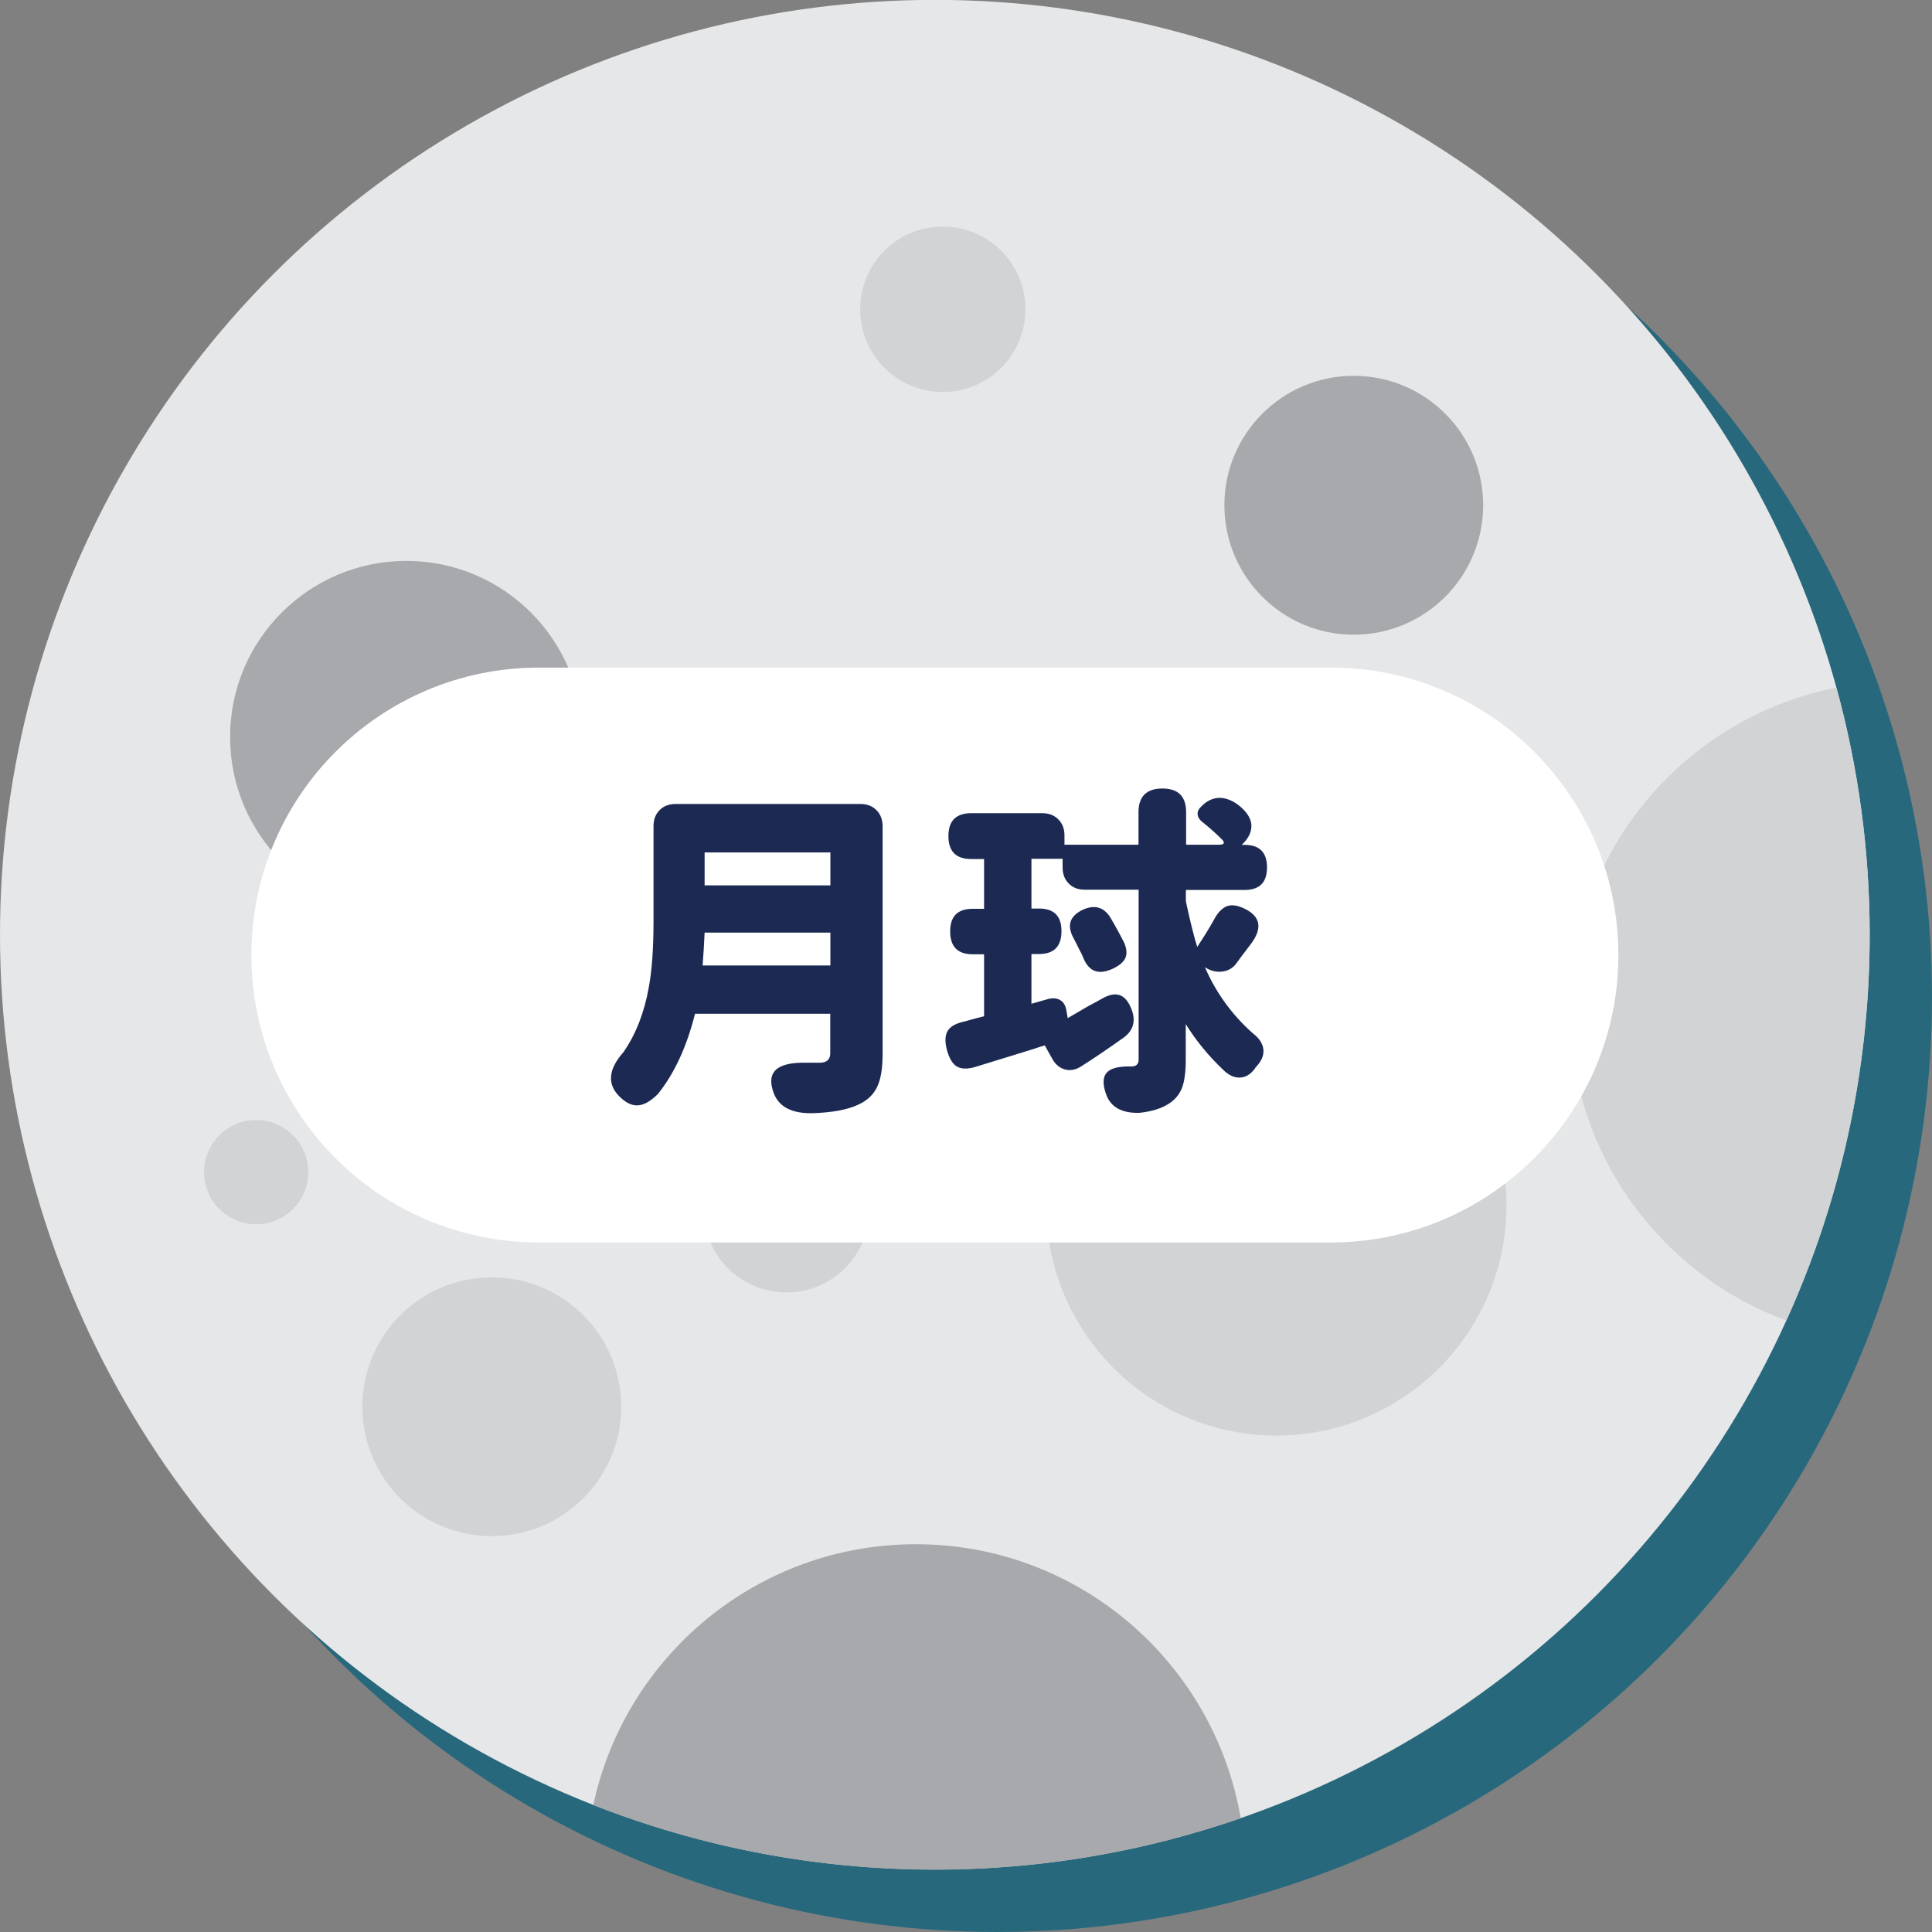
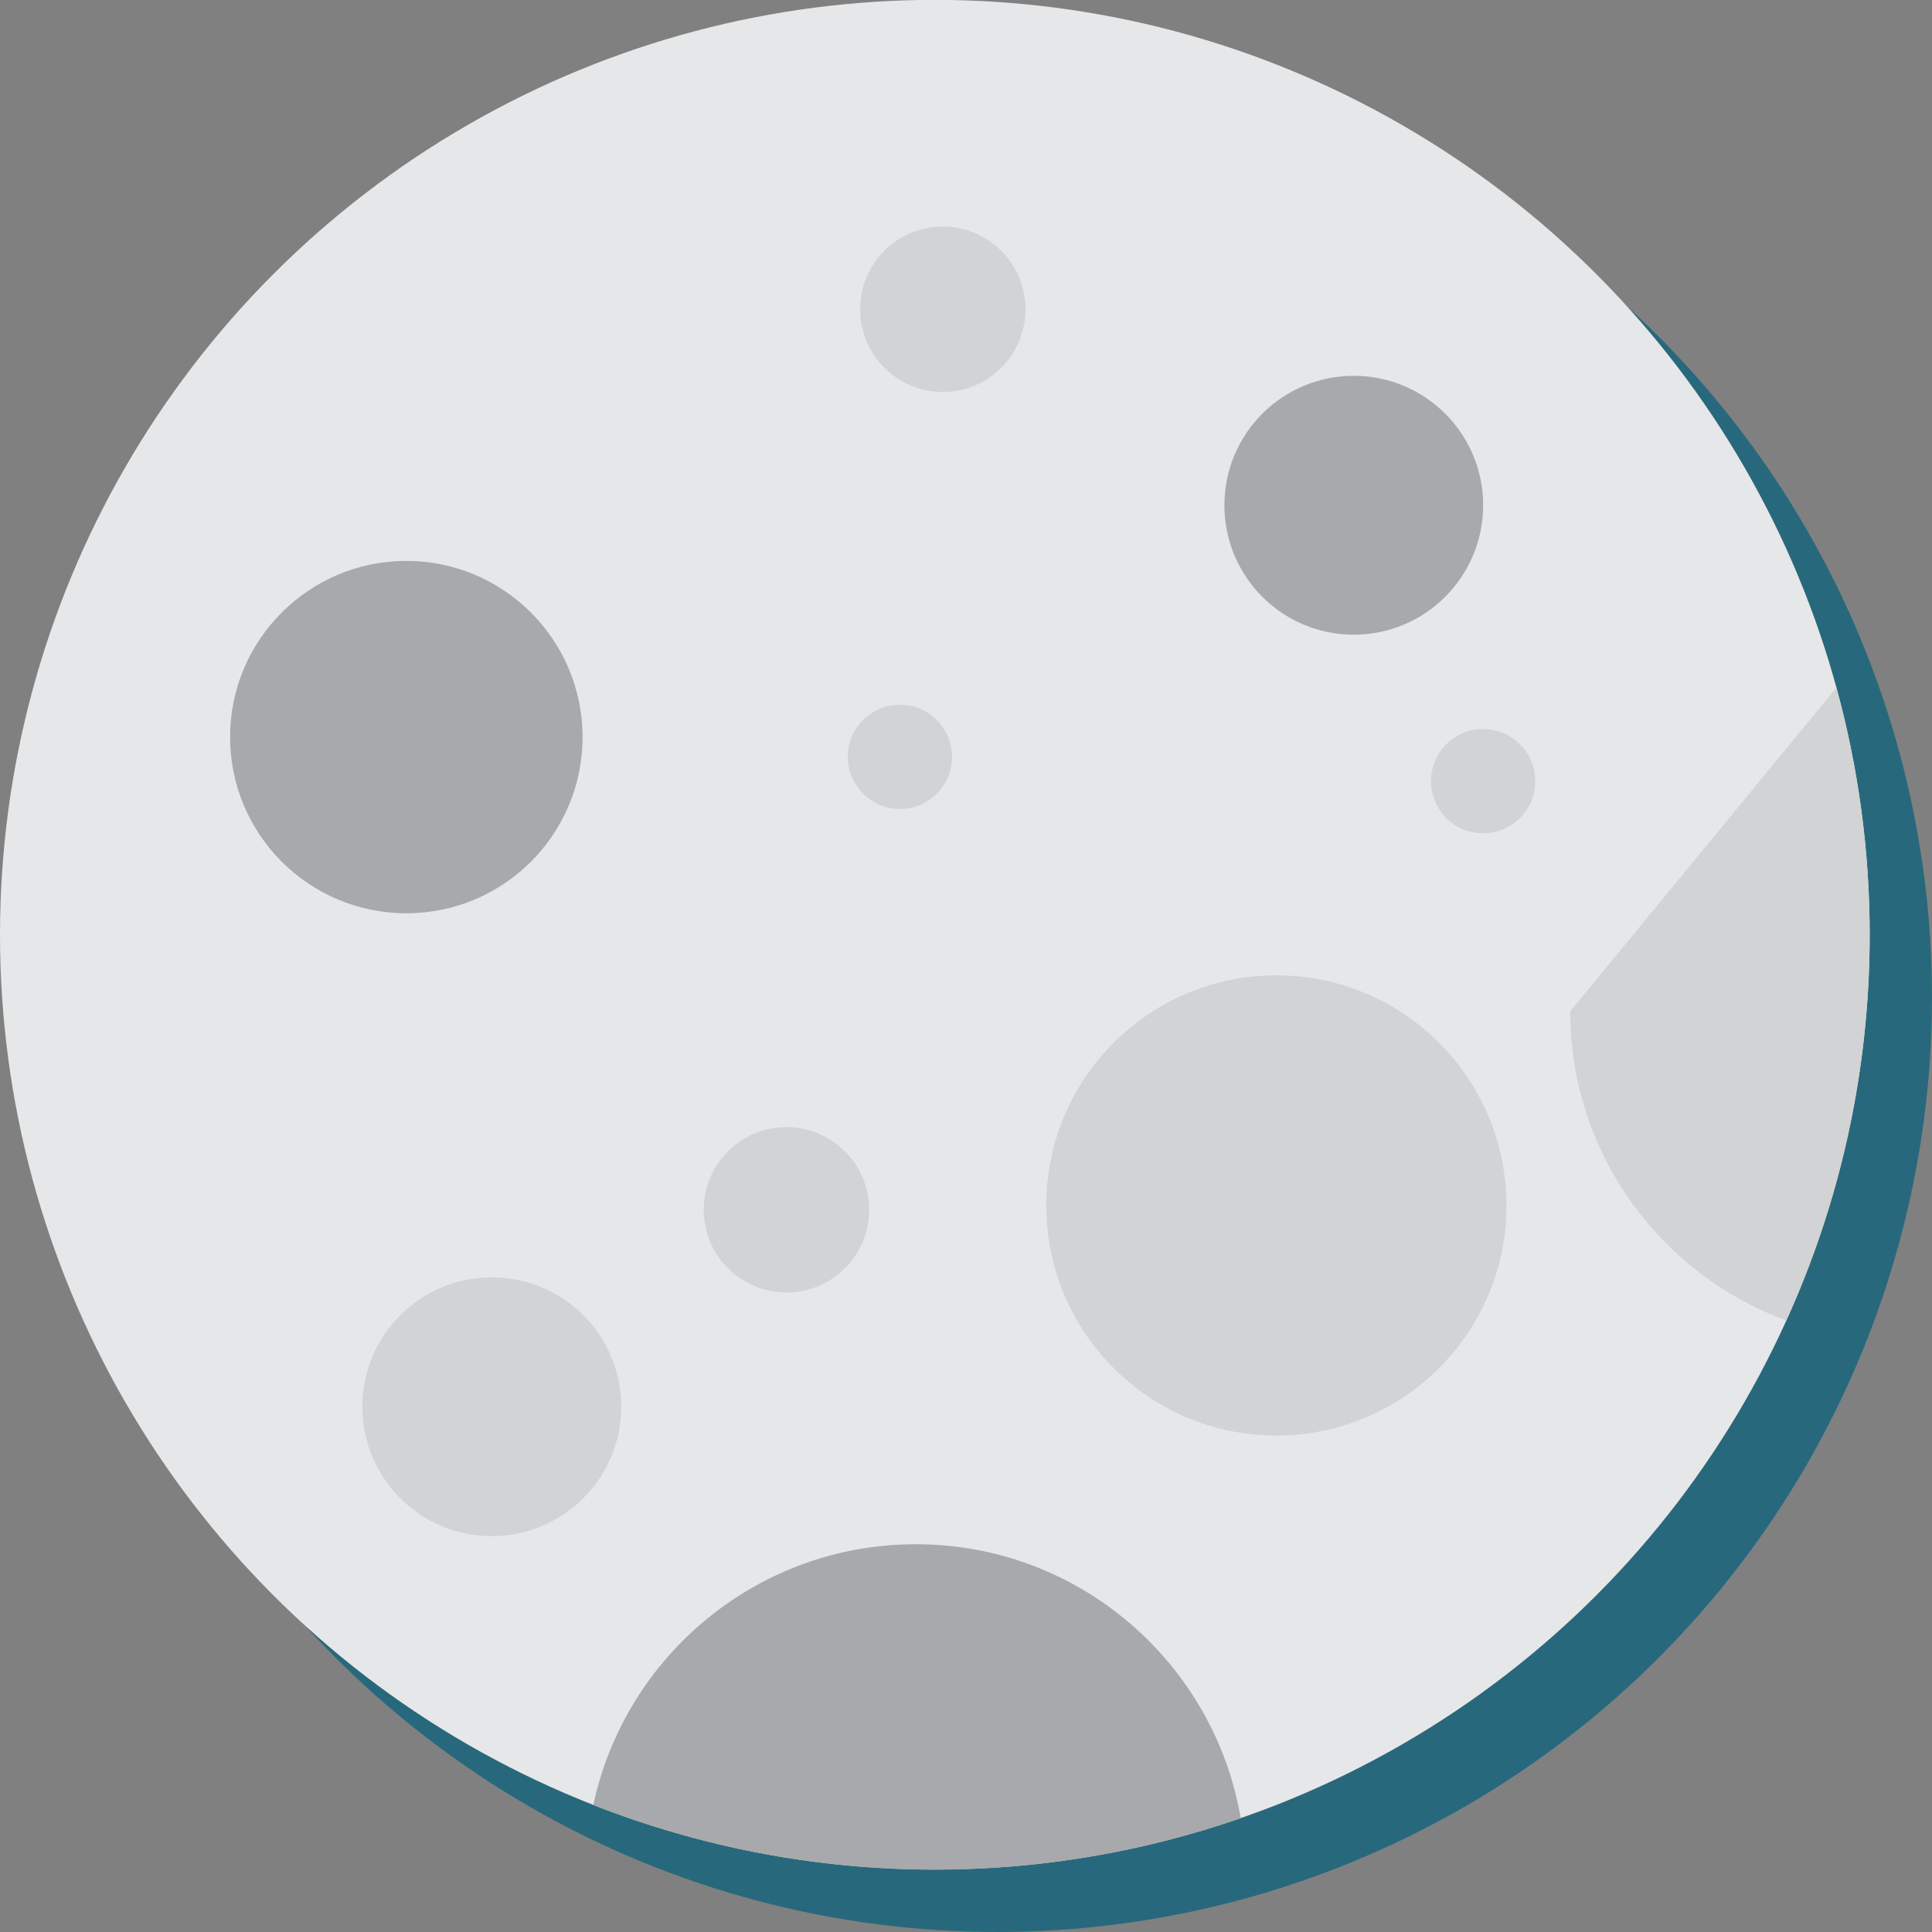
<svg xmlns="http://www.w3.org/2000/svg" version="1.1" id="圖層_1" x="0px" y="0px" viewBox="0 0 155 155" style="enable-background:new 0 0 155 155;" xml:space="preserve">
  <rect x="0" y="0" width="155" height="155" fill="#808080" stroke="none" />
  <style type="text/css">
	.st0{fill:#28687C;}
	.st1{fill:#E6E7E8;}
	.st2{fill:#D1D3D4;}
	.st3{fill:#A7A9AC;}
	.st4{fill:#FFFFFF;}
	.st5{fill:#1C2A53;}
</style>
  <g id="圖層_4">
    <circle class="st0" cx="80" cy="80" r="75" />
    <g>
      <g>
        <g>
          <ellipse class="st1" cx="75" cy="74.99" rx="75" ry="75" />
          <g>
            <path class="st2" d="M83.94,96.71c0,10.2,8.27,18.46,18.46,18.46s18.46-8.27,18.46-18.46s-8.27-18.46-18.46-18.46       S83.94,86.51,83.94,96.71z" />
            <path class="st3" d="M118.99,40.53c0-5.73-4.65-10.38-10.38-10.38S98.23,34.8,98.23,40.53c0,5.74,4.65,10.39,10.38,10.39       S118.99,46.27,118.99,40.53z" />
-             <path class="st2" d="M125.98,81.13c0,11.4,7.23,21.09,17.33,24.81C147.6,96.51,150,86.04,150,75c0-6.87-0.94-13.51-2.67-19.83       C135.17,57.56,125.98,68.27,125.98,81.13z" />
-             <path class="st2" d="M24.73,94.04c0-2.31-1.87-4.18-4.18-4.18s-4.18,1.87-4.18,4.18s1.87,4.18,4.18,4.18       S24.73,96.35,24.73,94.04z" />
+             <path class="st2" d="M125.98,81.13c0,11.4,7.23,21.09,17.33,24.81C147.6,96.51,150,86.04,150,75c0-6.87-0.94-13.51-2.67-19.83       z" />
            <path class="st2" d="M123.17,62.67c0-2.31-1.87-4.18-4.18-4.18s-4.18,1.87-4.18,4.18c0,2.31,1.87,4.18,4.18,4.18       C121.3,66.85,123.17,64.98,123.17,62.67z" />
            <path class="st2" d="M29.07,112.86c0,5.74,4.65,10.38,10.38,10.38s10.39-4.64,10.39-10.38s-4.65-10.38-10.39-10.38       C33.72,102.48,29.07,107.12,29.07,112.86z" />
            <path class="st2" d="M69.01,24.81c0,3.67,2.97,6.64,6.63,6.64c3.66,0,6.63-2.97,6.63-6.64c0-3.66-2.97-6.63-6.63-6.63       C71.98,18.17,69.01,21.14,69.01,24.81z" />
            <path class="st3" d="M99.54,145.87c-2.14-12.47-12.98-21.98-26.06-21.98c-12.71,0-23.33,8.97-25.88,20.92       C56.1,148.15,65.33,150,75,150C83.6,150,91.85,148.54,99.54,145.87z" />
            <path class="st3" d="M32.6,73.27c7.81,0,14.14-6.33,14.14-14.14C46.73,51.33,40.4,45,32.6,45s-14.14,6.33-14.14,14.13       C18.46,66.94,24.79,73.27,32.6,73.27z" />
            <path class="st2" d="M76.38,60.72c0-2.31-1.87-4.18-4.18-4.18s-4.18,1.87-4.18,4.18s1.87,4.18,4.18,4.18       C74.5,64.91,76.38,63.03,76.38,60.72z" />
            <path class="st2" d="M63.1,90.43c-3.67,0-6.64,2.97-6.64,6.63c0,3.67,2.97,6.63,6.64,6.63c3.66,0,6.63-2.97,6.63-6.63       C69.73,93.4,66.76,90.43,63.1,90.43z" />
          </g>
        </g>
      </g>
-       <path class="st4" d="M106.77,99.68H43.23c-12.74,0-23.06-10.33-23.06-23.06l0,0c0-12.74,10.33-23.06,23.06-23.06h63.55    c12.74,0,23.06,10.33,23.06,23.06l0,0C129.84,89.35,119.51,99.68,106.77,99.68z" />
      <g>
-         <path class="st5" d="M62.08,87.71c-0.64-1.69,0.22-2.5,2.58-2.45c0.37,0,0.73,0,1.1,0c0.57,0,0.85-0.26,0.85-0.77v-3.16H55.76     c-0.66,2.64-1.65,4.78-2.97,6.43c-0.55,0.55-1.05,0.85-1.51,0.91c-0.49,0.07-1-0.14-1.51-0.63c-1.08-1.01-1-2.22,0.25-3.63     c0.99-1.43,1.67-3.16,2.03-5.19c0.26-1.41,0.38-3.18,0.38-5.3v-7.64c0-0.53,0.16-0.96,0.49-1.29s0.76-0.49,1.29-0.49h7.39h7.42     c0.53,0,0.96,0.16,1.29,0.49c0.33,0.33,0.5,0.76,0.5,1.29v18.28c0,1.14-0.14,2.01-0.43,2.62c-0.28,0.61-0.77,1.09-1.47,1.42     c-0.86,0.42-2.11,0.66-3.74,0.71C63.54,89.34,62.5,88.81,62.08,87.71z M56.37,77.46h5.11h5.14v-2.64H56.53     C56.49,75.68,56.44,76.56,56.37,77.46z M56.53,71.03h5.03h5.06v-2.64H56.53V71.03z" />
-         <path class="st5" d="M88.74,87.79c-0.29-0.82-0.27-1.41,0.08-1.76c0.31-0.33,0.94-0.49,1.9-0.47c0.02,0,0.04,0,0.05,0     c0.38,0,0.58-0.18,0.58-0.55V71.38h-4.32c-0.53,0-0.96-0.16-1.29-0.5c-0.33-0.33-0.49-0.76-0.49-1.29V68.9h-2.5v3.99h0.6     c1.21,0,1.81,0.6,1.81,1.81c0,1.23-0.6,1.84-1.81,1.84h-0.6v3.99l1.37-0.39c0.39-0.09,0.71-0.05,0.96,0.11     c0.26,0.17,0.41,0.43,0.47,0.8l0.11,0.63c0.35-0.2,0.9-0.52,1.65-0.96c0.5-0.26,0.86-0.46,1.1-0.6c1.14-0.66,1.93-0.36,2.39,0.91     c0.33,0.9,0.12,1.63-0.63,2.2c-1.34,0.95-2.47,1.72-3.41,2.31c-0.44,0.29-0.88,0.38-1.32,0.26c-0.44-0.12-0.79-0.42-1.04-0.89     l-0.58-1.04c-0.24,0.07-0.59,0.18-1.04,0.33c-2.07,0.64-3.58,1.11-4.54,1.4c-0.62,0.18-1.11,0.17-1.46-0.03s-0.61-0.63-0.8-1.29     c-0.18-0.66-0.17-1.17,0.03-1.54s0.63-0.62,1.29-0.77c0.09-0.02,0.23-0.05,0.41-0.11c0.53-0.15,0.94-0.26,1.24-0.33v-4.97h-0.91     c-1.21,0-1.81-0.61-1.81-1.84c0-1.21,0.6-1.81,1.81-1.81h0.91v-3.99h-1.02c-1.23,0-1.84-0.61-1.84-1.84     c0-1.23,0.61-1.84,1.84-1.84h2.8h2.89c0.53,0,0.96,0.16,1.29,0.5c0.33,0.33,0.49,0.76,0.49,1.29v0.74h5.94v-2.61     c0-1.26,0.64-1.9,1.92-1.9c1.26,0,1.9,0.63,1.9,1.9v2.61h2.61c0.46,0,0.54-0.15,0.25-0.44c-0.48-0.48-0.99-0.93-1.54-1.37     c-0.26-0.2-0.39-0.42-0.4-0.65s0.1-0.44,0.34-0.65l0.05-0.05c0.44-0.42,0.93-0.62,1.48-0.6c0.51,0.04,1.02,0.26,1.51,0.66     c0.55,0.46,0.86,0.93,0.93,1.43c0.05,0.55-0.16,1.06-0.63,1.54l-0.14,0.14h0.22c1.21,0,1.81,0.6,1.81,1.81s-0.6,1.81-1.81,1.81     h-4.7v0.91c0.33,1.54,0.63,2.76,0.91,3.66c0.51-0.77,0.95-1.48,1.32-2.14c0.31-0.6,0.67-0.98,1.07-1.13     c0.4-0.15,0.91-0.06,1.51,0.25c1.19,0.62,1.33,1.55,0.41,2.78c-0.44,0.57-0.85,1.12-1.24,1.65c-0.26,0.31-0.6,0.5-1.02,0.56     s-0.83-0.01-1.24-0.23l-0.19-0.11c0.88,2.03,2.15,3.79,3.82,5.28c0.53,0.4,0.82,0.84,0.87,1.32s-0.16,0.95-0.62,1.43     c-0.31,0.48-0.69,0.75-1.14,0.81s-0.9-0.1-1.36-0.51c-1.25-1.17-2.28-2.43-3.11-3.77v2.89c0,0.95-0.1,1.7-0.3,2.23     c-0.22,0.55-0.59,0.98-1.1,1.29c-0.57,0.37-1.34,0.6-2.31,0.71C90.02,89.32,89.11,88.84,88.74,87.79z M86.85,76.69     c-0.07-0.16-0.16-0.33-0.25-0.49c-0.15-0.31-0.3-0.62-0.47-0.93c-0.57-1.04-0.3-1.81,0.8-2.31c0.92-0.39,1.63-0.17,2.14,0.63     c0.38,0.64,0.76,1.33,1.13,2.06c0.2,0.5,0.23,0.9,0.08,1.22s-0.48,0.6-0.99,0.84C88.1,78.27,87.29,77.93,86.85,76.69z" />
-       </g>
+         </g>
    </g>
  </g>
</svg>